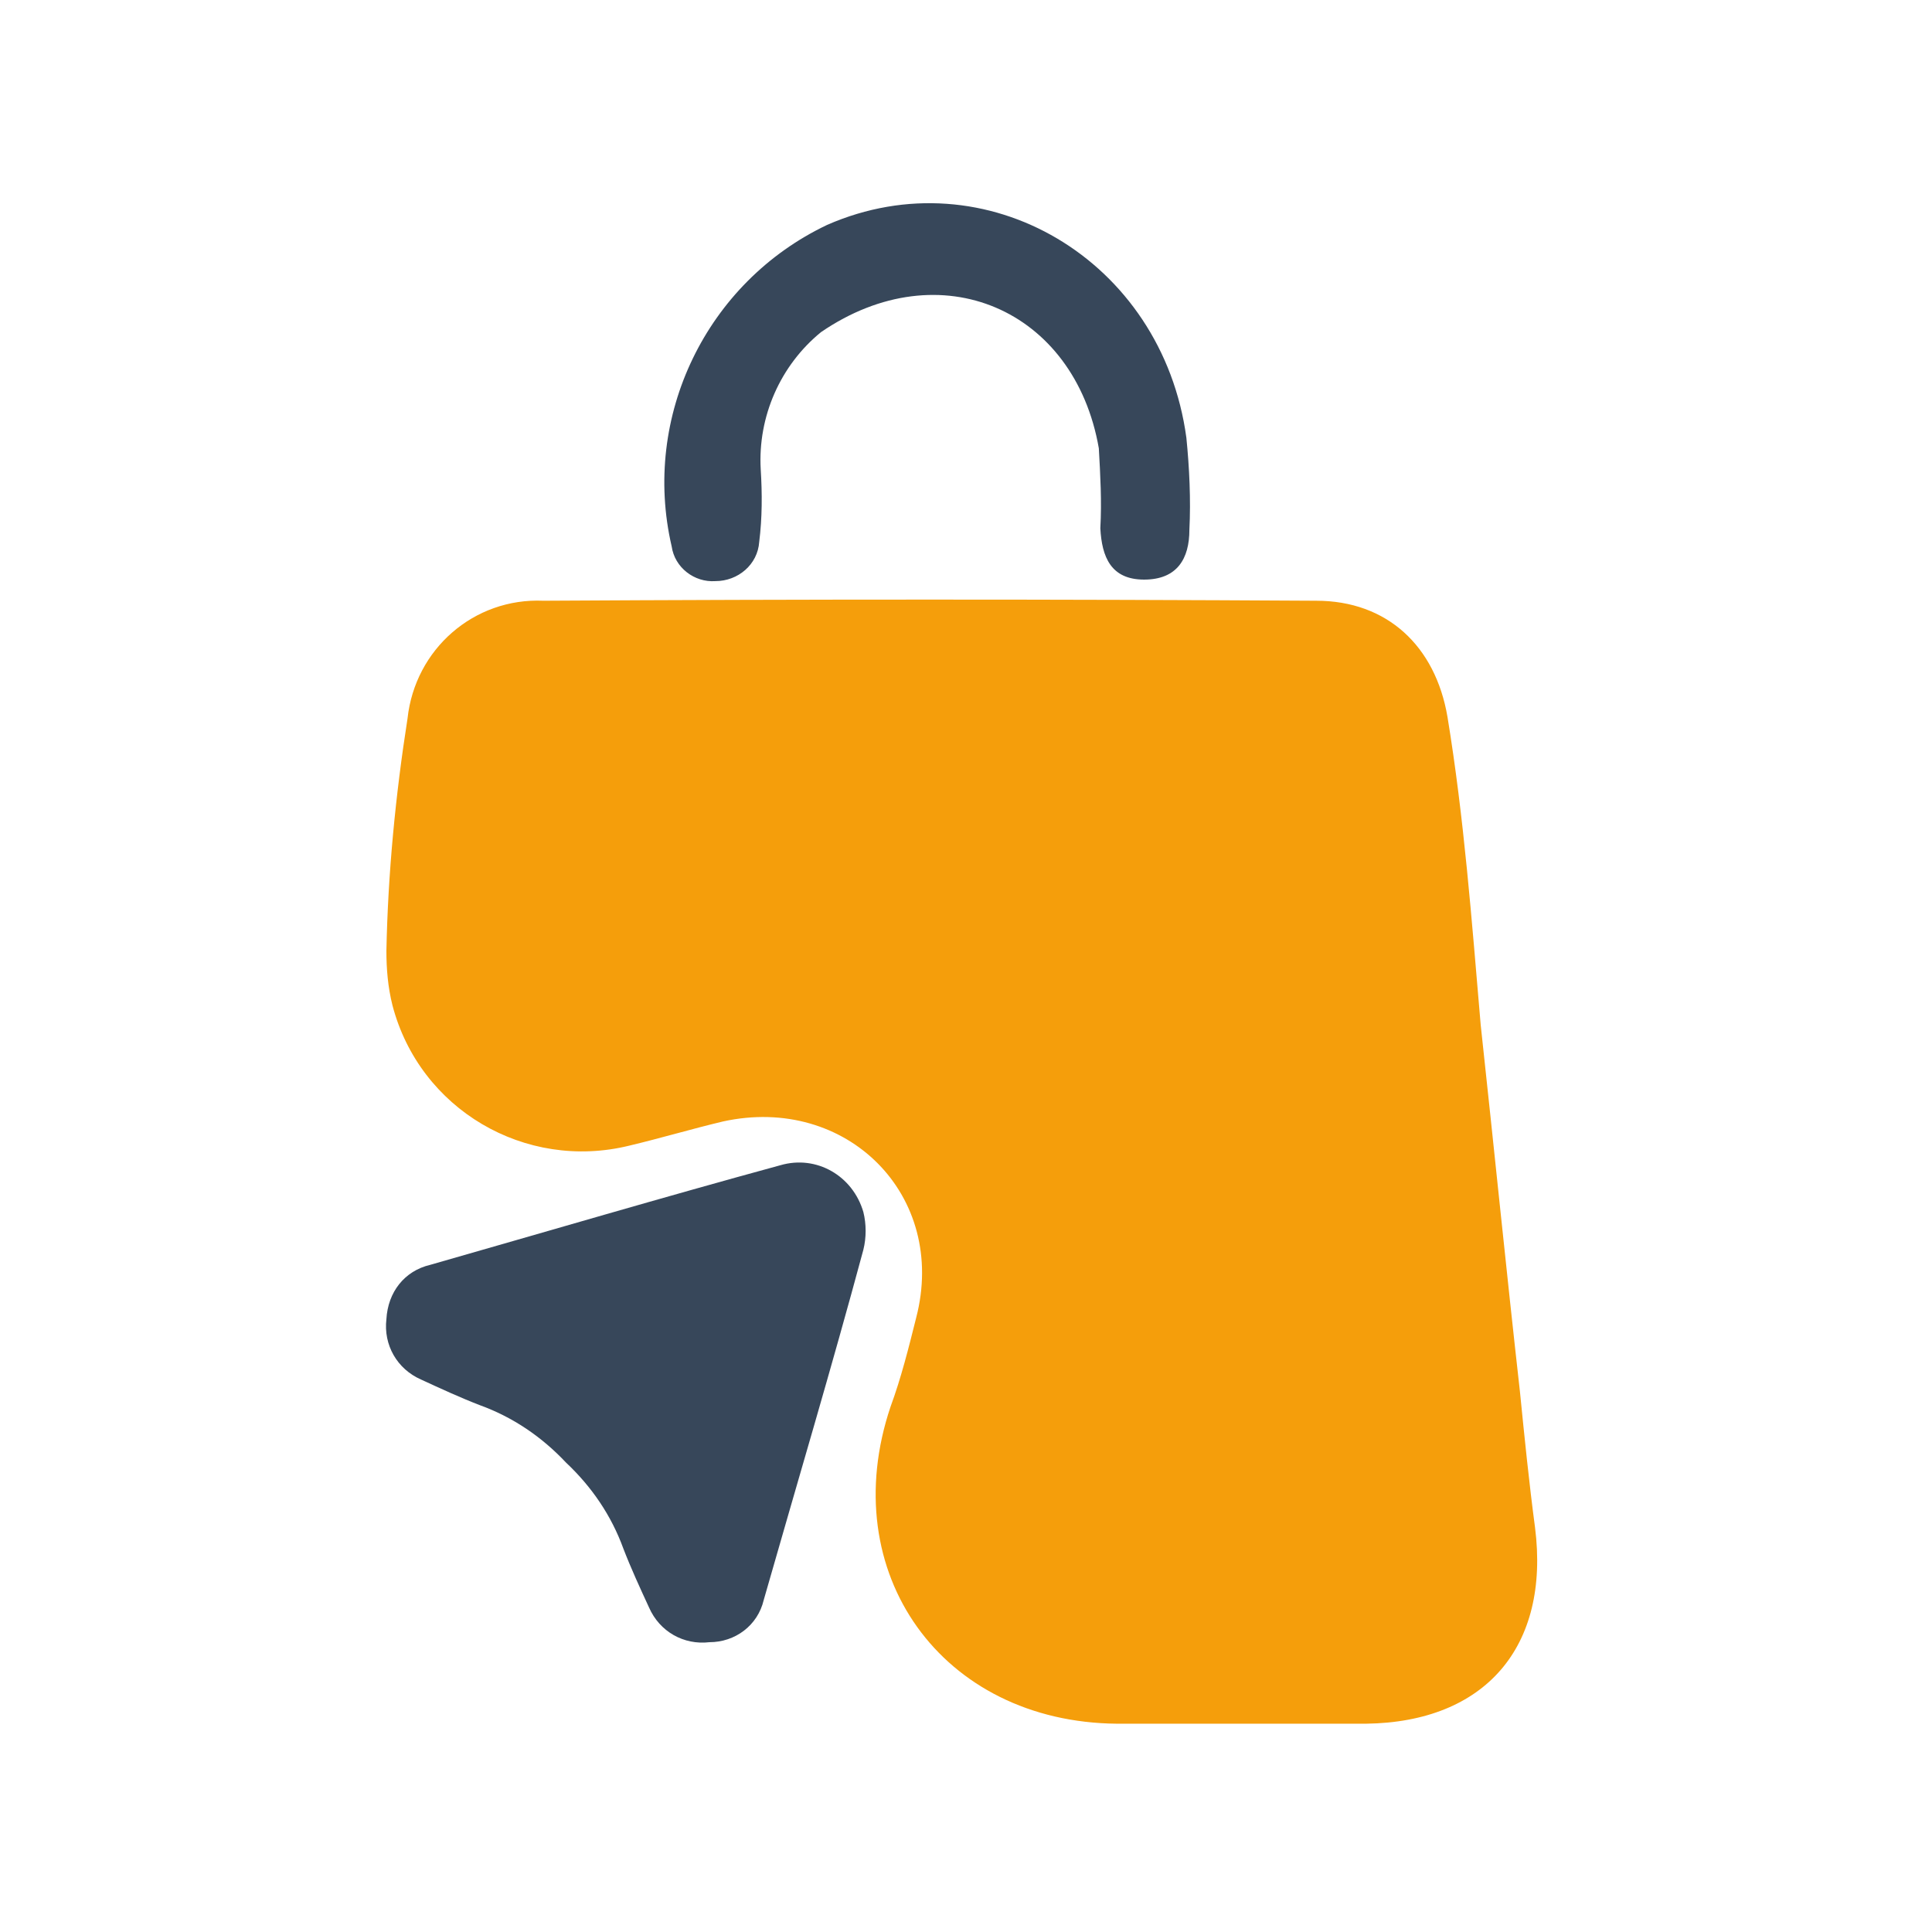
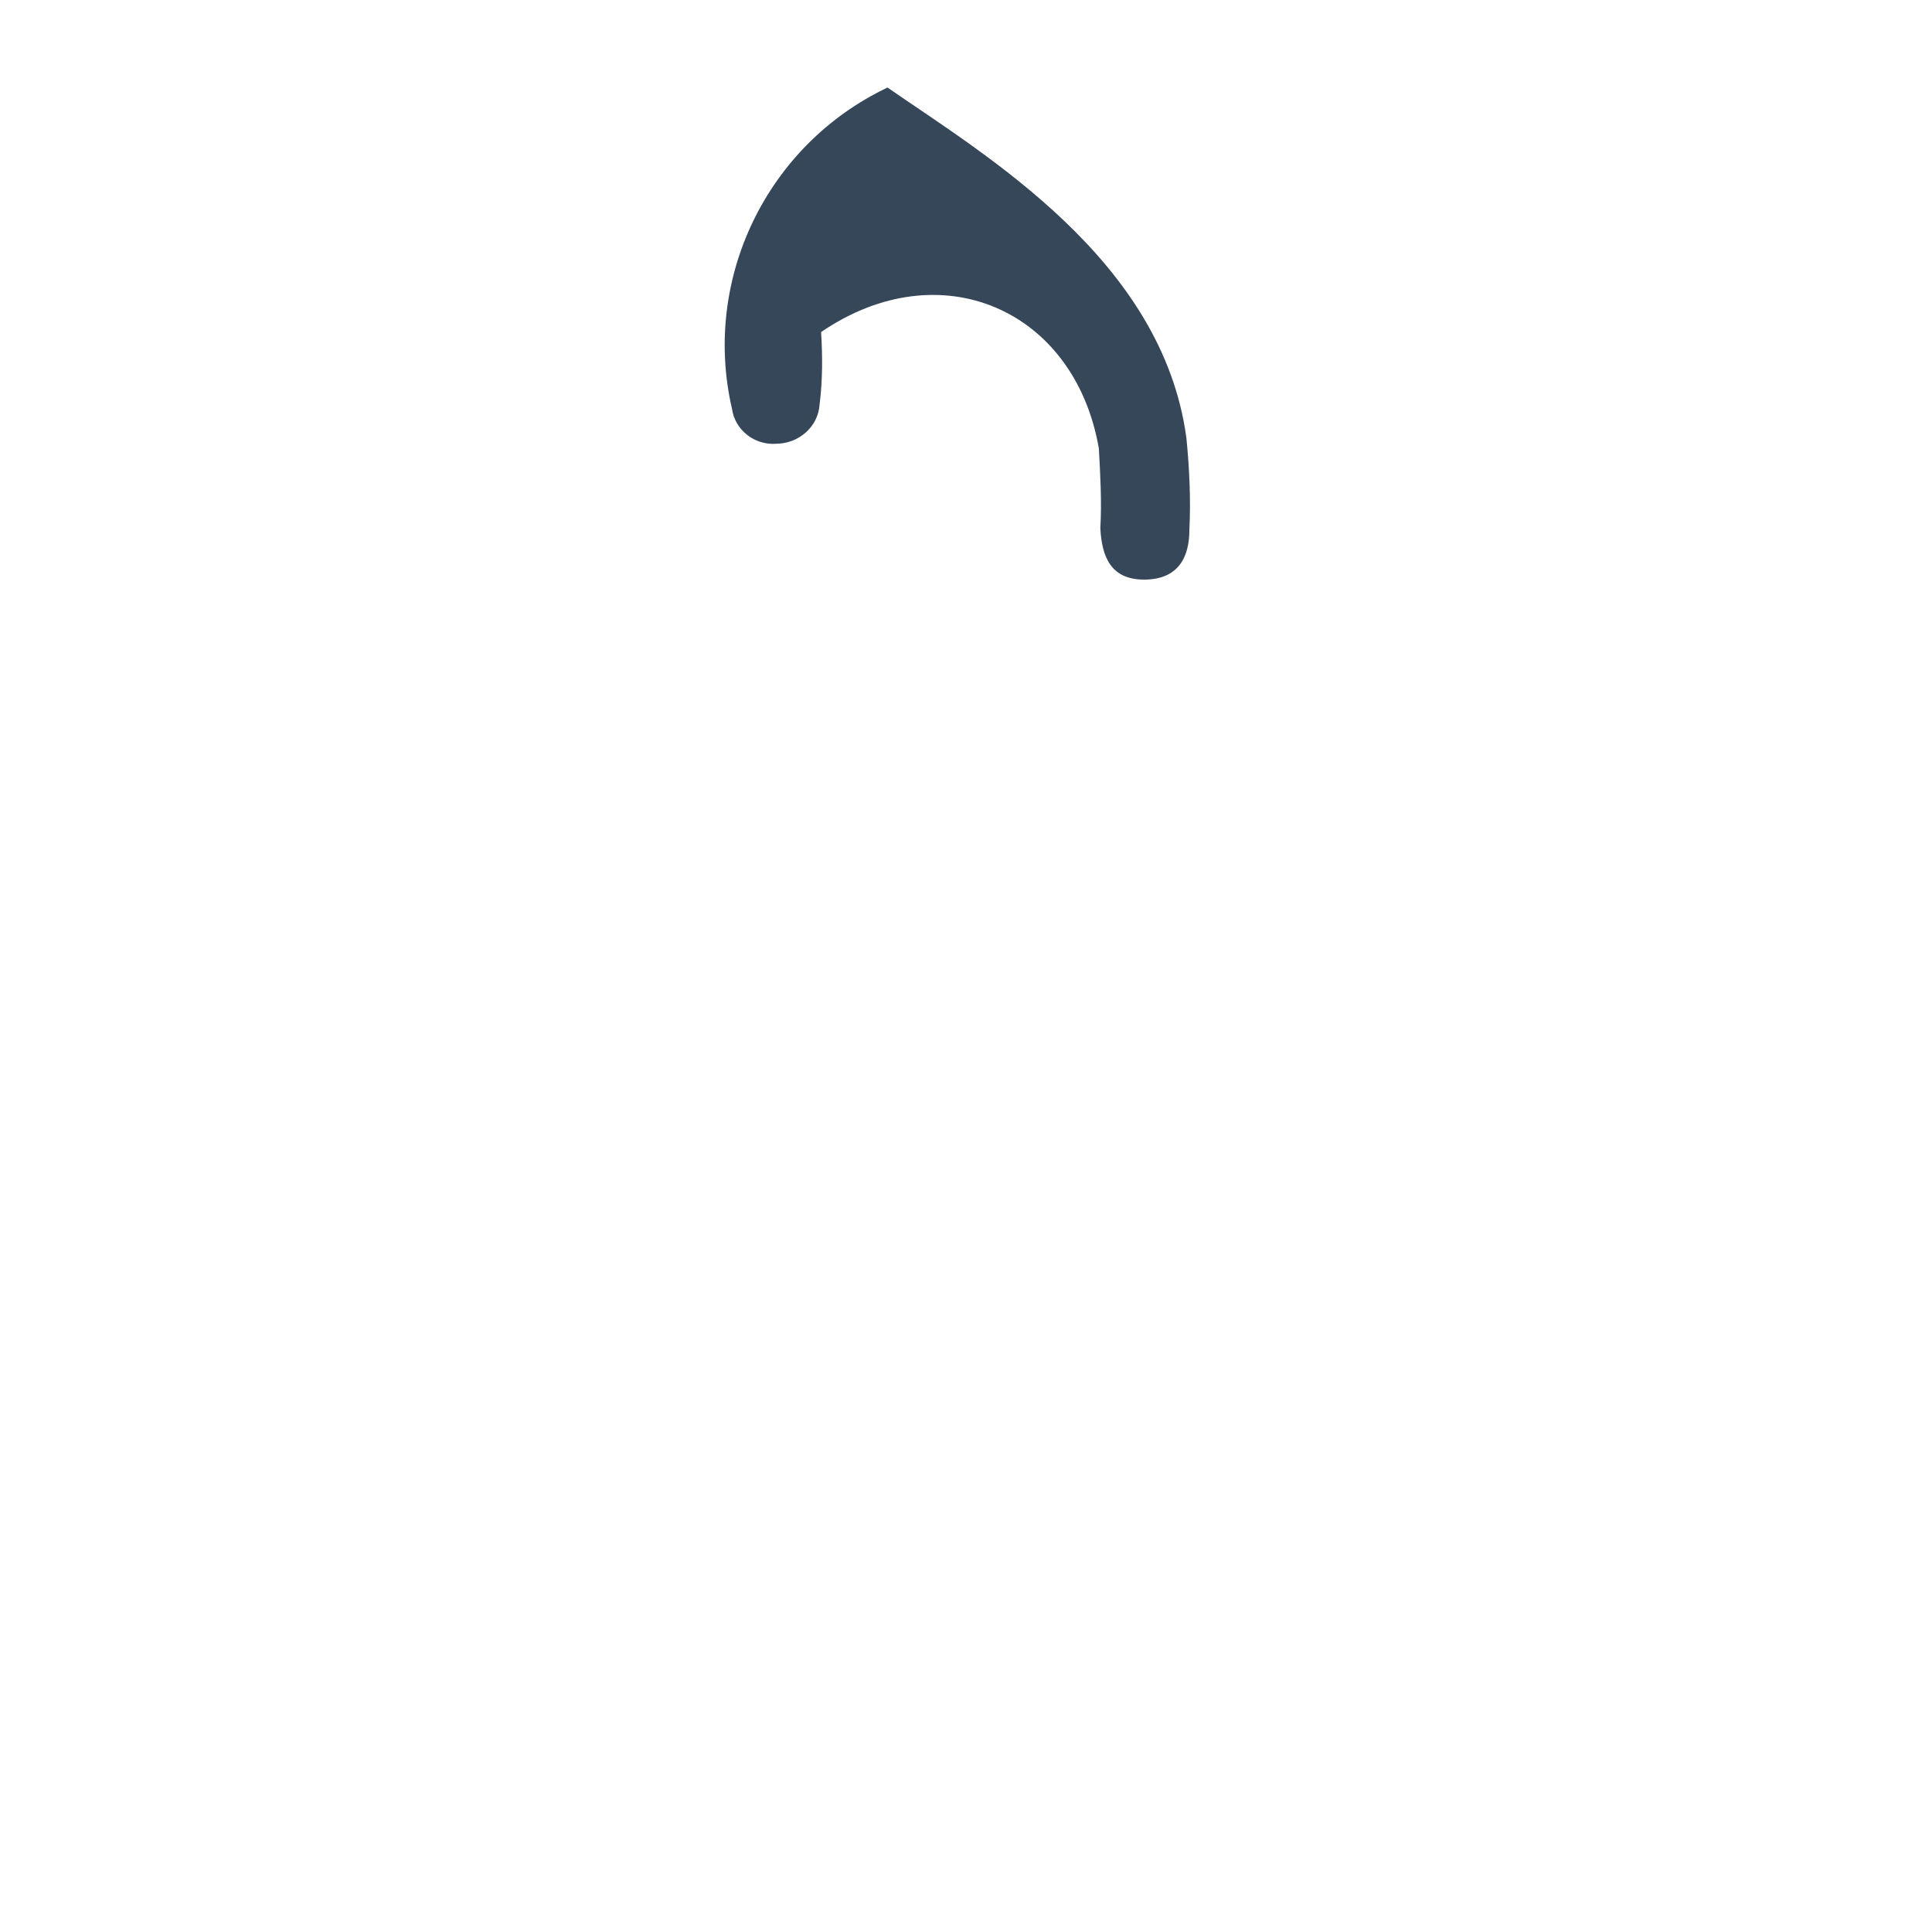
<svg xmlns="http://www.w3.org/2000/svg" version="1.1" id="Layer_1" x="0px" y="0px" viewBox="0 0 128 128" style="enable-background:new 0 0 128 128;" xml:space="preserve">
  <style type="text/css">
	.st0{fill:#F59E0B;}
	.st1{fill:#37475A;}
</style>
-   <path class="st0" d="M98.1,67.9c0.9,8.3,1.7,16.3,2.6,24.3c0.3,3,0.6,6,1,9c1,7.9-3.3,12.9-11.2,13c-5.5,0-11,0-16.5,0  c-11.6-0.1-18.7-10-15-21c0.7-1.9,1.2-3.9,1.7-5.9c2.1-8.1-4.6-14.8-12.8-13c-2.1,0.5-4.1,1.1-6.2,1.6c-6.9,1.7-13.9-2.4-15.7-9.3  c-0.3-1.2-0.4-2.4-0.4-3.6c0.1-5.1,0.6-10.3,1.4-15.4c0.5-4.6,4.4-8,9-7.8c17.1-0.1,34.1-0.1,51.2,0c4.7,0,7.9,3,8.7,7.7  C97,54.2,97.5,60.9,98.1,67.9z" />
-   <path class="st1" d="M54.4,22c-2.7,2.2-4.2,5.6-4,9.1c0.1,1.6,0.1,3.2-0.1,4.8c-0.1,1.5-1.4,2.6-2.9,2.6c-1.4,0.1-2.7-0.9-2.9-2.3  c-2-8.6,2.3-17.5,10.3-21.3C65.3,10.3,77,17.2,78.6,29c0.2,2,0.3,4.1,0.2,6.1c0,1.9-0.8,3.3-3,3.3S73,36.9,72.9,35  c0.1-1.8,0-3.5-0.1-5.3C71.2,20.5,62.3,16.6,54.4,22z" />
-   <path class="st1" d="M28.5,83.8c7.7-2.2,15.5-4.5,23.2-6.6c2.4-0.7,4.8,0.7,5.5,3.1c0.2,0.8,0.2,1.7,0,2.5  c-2.1,7.8-4.4,15.5-6.6,23.2c-0.4,1.7-1.9,2.8-3.6,2.8c-1.7,0.2-3.3-0.7-4-2.3c-0.6-1.3-1.2-2.6-1.7-3.9c-0.8-2.2-2.1-4.1-3.8-5.7  c-1.6-1.7-3.5-3-5.7-3.8c-1.3-0.5-2.6-1.1-3.9-1.7c-1.6-0.7-2.5-2.3-2.3-4C25.7,85.6,26.8,84.2,28.5,83.8z" />
+   <path class="st1" d="M54.4,22c0.1,1.6,0.1,3.2-0.1,4.8c-0.1,1.5-1.4,2.6-2.9,2.6c-1.4,0.1-2.7-0.9-2.9-2.3  c-2-8.6,2.3-17.5,10.3-21.3C65.3,10.3,77,17.2,78.6,29c0.2,2,0.3,4.1,0.2,6.1c0,1.9-0.8,3.3-3,3.3S73,36.9,72.9,35  c0.1-1.8,0-3.5-0.1-5.3C71.2,20.5,62.3,16.6,54.4,22z" />
</svg>